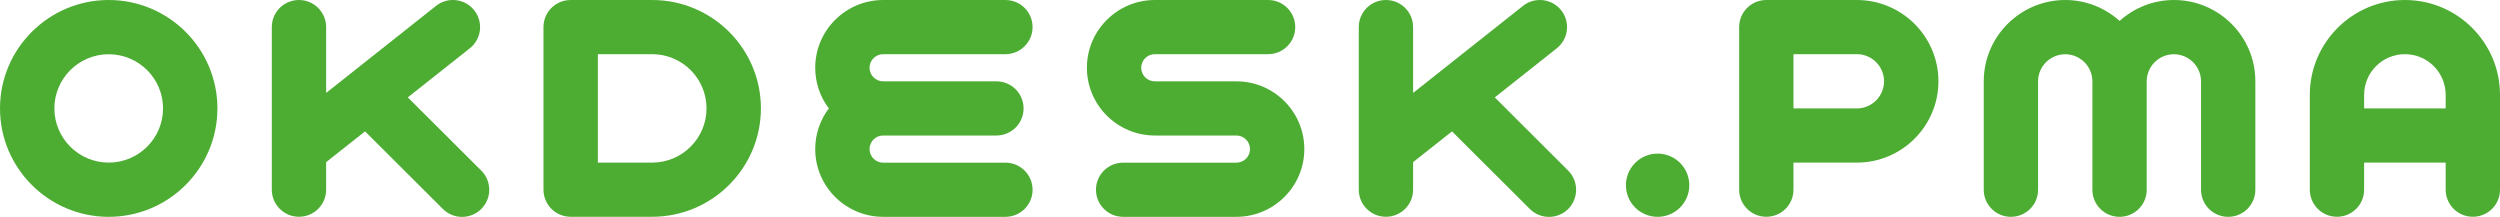
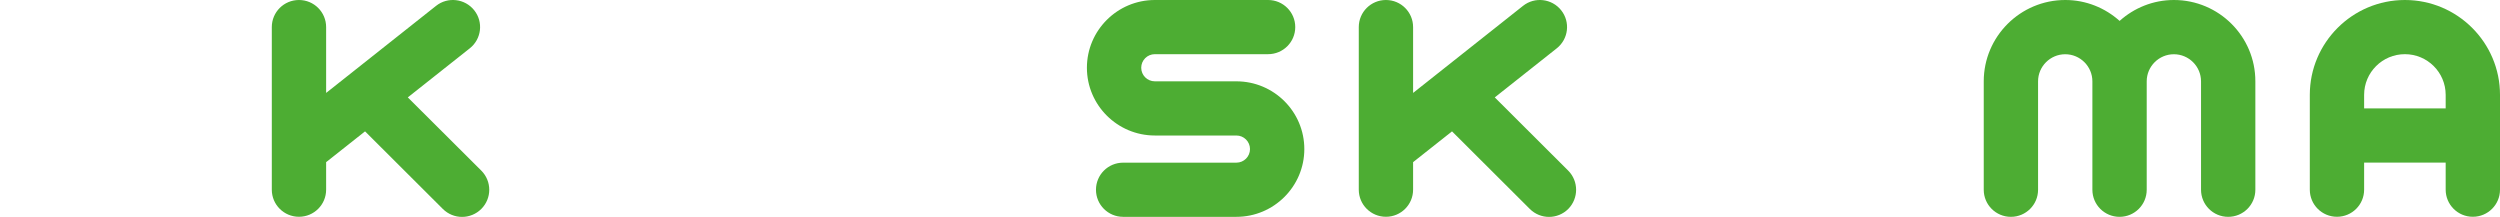
<svg xmlns="http://www.w3.org/2000/svg" width="392" height="34" viewBox="0 0 392 34" fill="none">
  <g clip-path="url(#clip0_2027_116)">
    <path d="M63.944 15.271L73.664 7.575C75.508 6.116 75.819 3.448 74.356 1.609C72.892 -0.23 70.207 -0.54 68.373 0.919L51.137 14.571V4.247C51.137 1.899 49.233 -0 46.878 -0C44.523 -0 42.619 1.899 42.619 4.247V29.742C42.619 32.091 44.523 33.99 46.878 33.99C49.233 33.99 51.137 32.091 51.137 29.742V25.425L57.24 20.598L69.435 32.761C70.267 33.59 71.359 34.01 72.451 34.01C73.544 34.01 74.636 33.59 75.468 32.761C77.131 31.102 77.131 28.413 75.468 26.754L63.944 15.271Z" fill="#4DAD33" />
    <path d="M245.884 26.744L234.38 15.271L244.101 7.575C245.944 6.116 246.255 3.448 244.792 1.609C243.329 -0.23 240.643 -0.54 238.81 0.919L221.573 14.571V4.247C221.573 1.899 219.669 -0 217.315 -0C214.96 -0 213.056 1.899 213.056 4.247V29.742C213.056 32.091 214.96 33.99 217.315 33.99C219.669 33.99 221.573 32.091 221.573 29.742V25.425L227.676 20.598L239.872 32.761C240.703 33.59 241.796 34.01 242.888 34.01C243.98 34.01 245.073 33.59 245.904 32.761C247.548 31.091 247.548 28.403 245.884 26.744Z" fill="#4DAD33" />
-     <path d="M17.046 0C7.646 0 0 7.626 0 17C0 26.375 7.646 34 17.046 34C26.445 34 34.091 26.375 34.091 17C34.091 7.626 26.445 0 17.046 0ZM17.046 25.495C12.346 25.495 8.528 21.687 8.528 17C8.528 12.313 12.346 8.505 17.046 8.505C21.745 8.505 25.564 12.313 25.564 17C25.564 21.687 21.745 25.495 17.046 25.495Z" fill="#4DAD33" />
-     <path d="M102.264 0H89.477C87.122 0 85.218 1.899 85.218 4.247V29.742C85.218 32.091 87.122 33.99 89.477 33.99H102.264C111.664 33.99 119.31 26.364 119.31 16.99C119.31 7.616 111.664 0 102.264 0ZM102.264 25.495H93.746V8.495H102.264C106.964 8.495 110.782 12.303 110.782 16.99C110.782 21.687 106.964 25.495 102.264 25.495Z" fill="#4DAD33" />
-     <path d="M138.48 8.495H157.65C160.005 8.495 161.909 6.596 161.909 4.247C161.909 1.899 160.005 0 157.65 0H138.48C132.607 0 127.827 4.767 127.827 10.624C127.827 13.012 128.619 15.221 129.962 17C128.619 18.779 127.827 20.988 127.827 23.376C127.827 29.233 132.607 34 138.48 34H157.65C160.005 34 161.909 32.101 161.909 29.753C161.909 27.404 160.005 25.505 157.65 25.505H138.48C137.307 25.505 136.345 24.556 136.345 23.376C136.345 22.207 137.297 21.247 138.48 21.247H156.237C158.592 21.247 160.496 19.349 160.496 17C160.496 14.651 158.592 12.752 156.237 12.752H138.48C137.307 12.752 136.345 11.803 136.345 10.624C136.345 9.454 137.307 8.495 138.48 8.495Z" fill="#4DAD33" />
    <path d="M193.866 12.752H181.079C179.906 12.752 178.944 11.803 178.944 10.624C178.944 9.454 179.896 8.495 181.079 8.495H198.836C201.191 8.495 203.095 6.596 203.095 4.247C203.095 1.899 201.191 0 198.836 0H181.079C175.207 0 170.427 4.767 170.427 10.624C170.427 16.48 175.207 21.247 181.079 21.247H193.866C195.038 21.247 196 22.197 196 23.376C196 24.546 195.048 25.505 193.866 25.505H176.108C173.753 25.505 171.849 27.404 171.849 29.753C171.849 32.101 173.753 34 176.108 34H193.866C199.738 34 204.518 29.233 204.518 23.376C204.518 17.51 199.748 12.752 193.866 12.752Z" fill="#4DAD33" />
-     <path d="M259.914 34C262.659 34 264.884 31.781 264.884 29.043C264.884 26.305 262.659 24.086 259.914 24.086C257.169 24.086 254.943 26.305 254.943 29.043C254.943 31.781 257.169 34 259.914 34Z" fill="#4DAD33" />
-     <path d="M291.159 0H276.959C274.604 0 272.7 1.899 272.7 4.247V29.742C272.7 32.091 274.604 33.99 276.959 33.99C279.314 33.99 281.218 32.091 281.218 29.742V25.495H291.159C298.204 25.495 303.946 19.778 303.946 12.742C303.946 5.717 298.204 0 291.159 0ZM291.159 17H281.218V8.495H291.159C293.504 8.495 295.418 10.404 295.418 12.742C295.418 15.081 293.514 17 291.159 17Z" fill="#4DAD33" />
    <path d="M340.873 0C337.596 0 334.62 1.249 332.355 3.278C330.09 1.249 327.104 0 323.837 0C316.793 0 311.051 5.717 311.051 12.752V29.753C311.051 32.101 312.955 34 315.31 34C317.664 34 319.568 32.101 319.568 29.753V12.752C319.568 10.414 321.482 8.505 323.827 8.505C326.172 8.505 328.086 10.414 328.086 12.752V29.753C328.086 32.101 329.99 34 332.345 34C334.7 34 336.604 32.101 336.604 29.753V12.752C336.604 10.414 338.518 8.505 340.863 8.505C343.208 8.505 345.122 10.414 345.122 12.752V29.753C345.122 32.101 347.026 34 349.381 34C351.736 34 353.64 32.101 353.64 29.753V12.752C353.65 5.717 347.918 0 340.873 0Z" fill="#4DAD33" />
    <path d="M377.089 0C368.862 0 362.178 6.676 362.178 14.871V29.742C362.178 32.091 364.082 33.99 366.437 33.99C368.791 33.99 370.695 32.091 370.695 29.742V25.495H383.482V29.742C383.482 32.091 385.386 33.99 387.741 33.99C390.096 33.99 392 32.091 392 29.742V14.871C392 6.676 385.316 0 377.089 0ZM370.695 17V14.871C370.695 11.353 373.561 8.495 377.089 8.495C380.616 8.495 383.482 11.353 383.482 14.871V17H370.695Z" fill="#4DAD33" />
  </g>
  <defs>
    <clipPath id="clip0_2027_116">
      <rect width="392" height="34" fill="white" />
    </clipPath>
  </defs>
</svg>